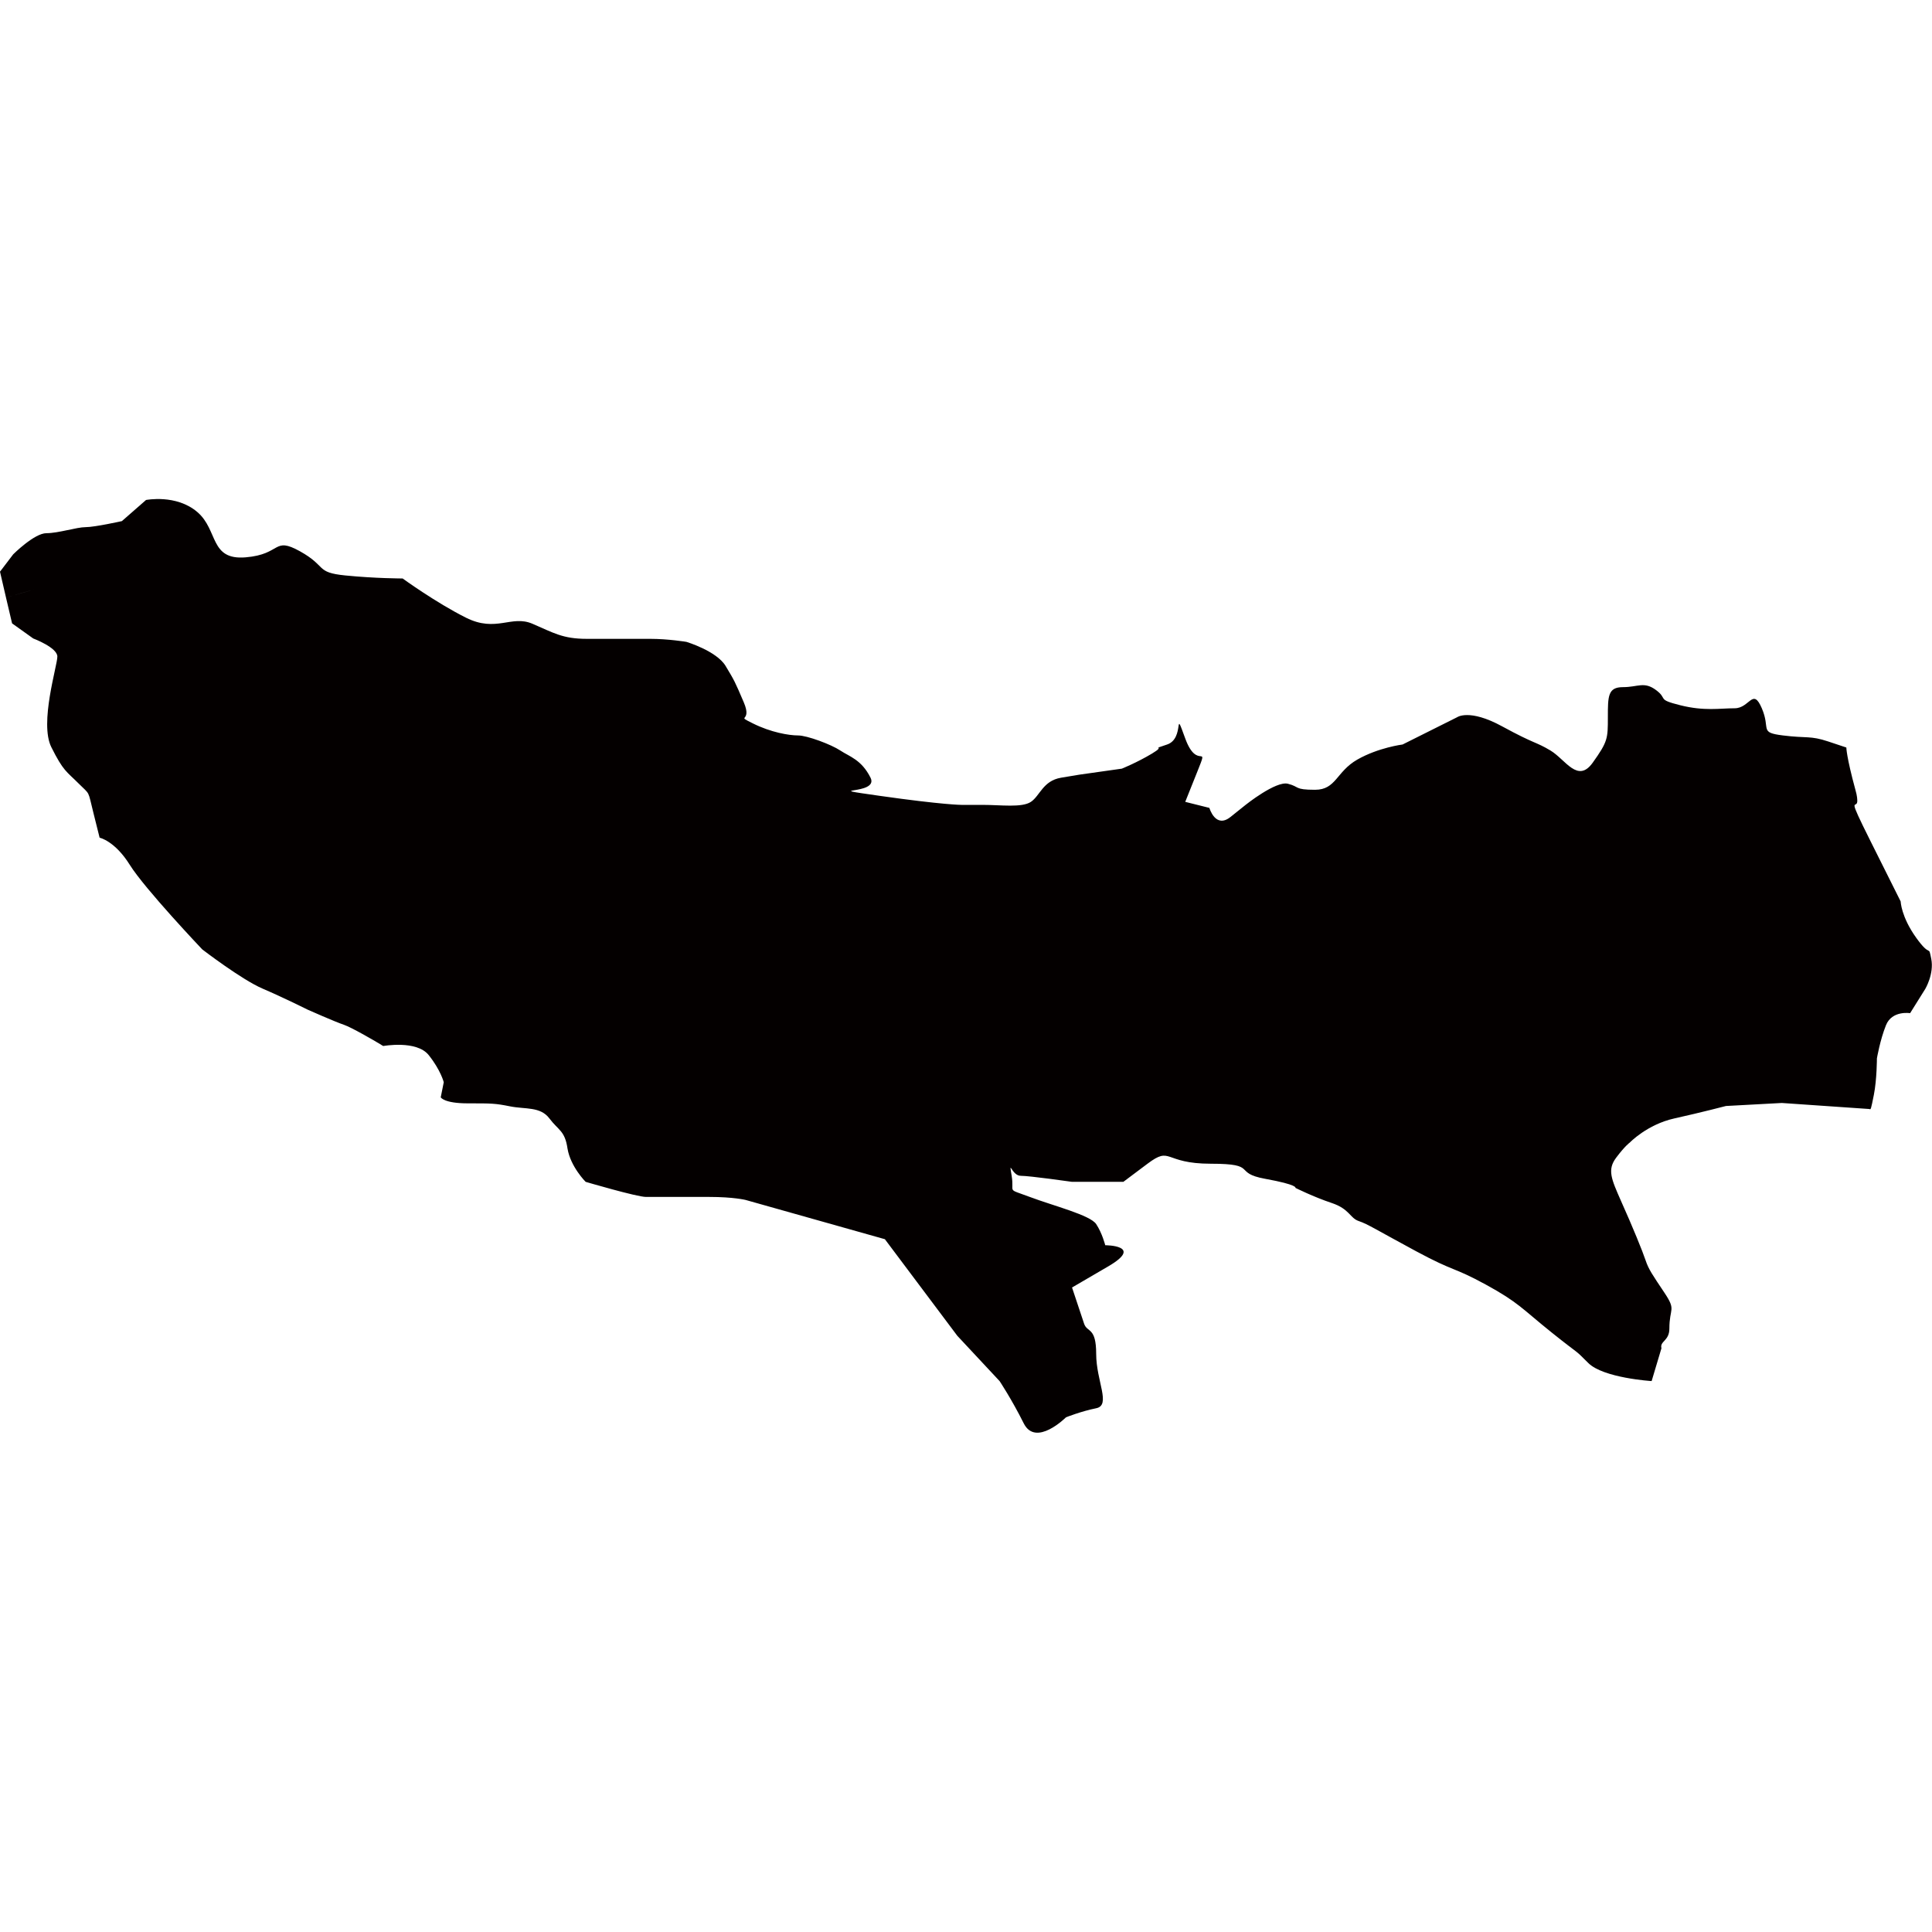
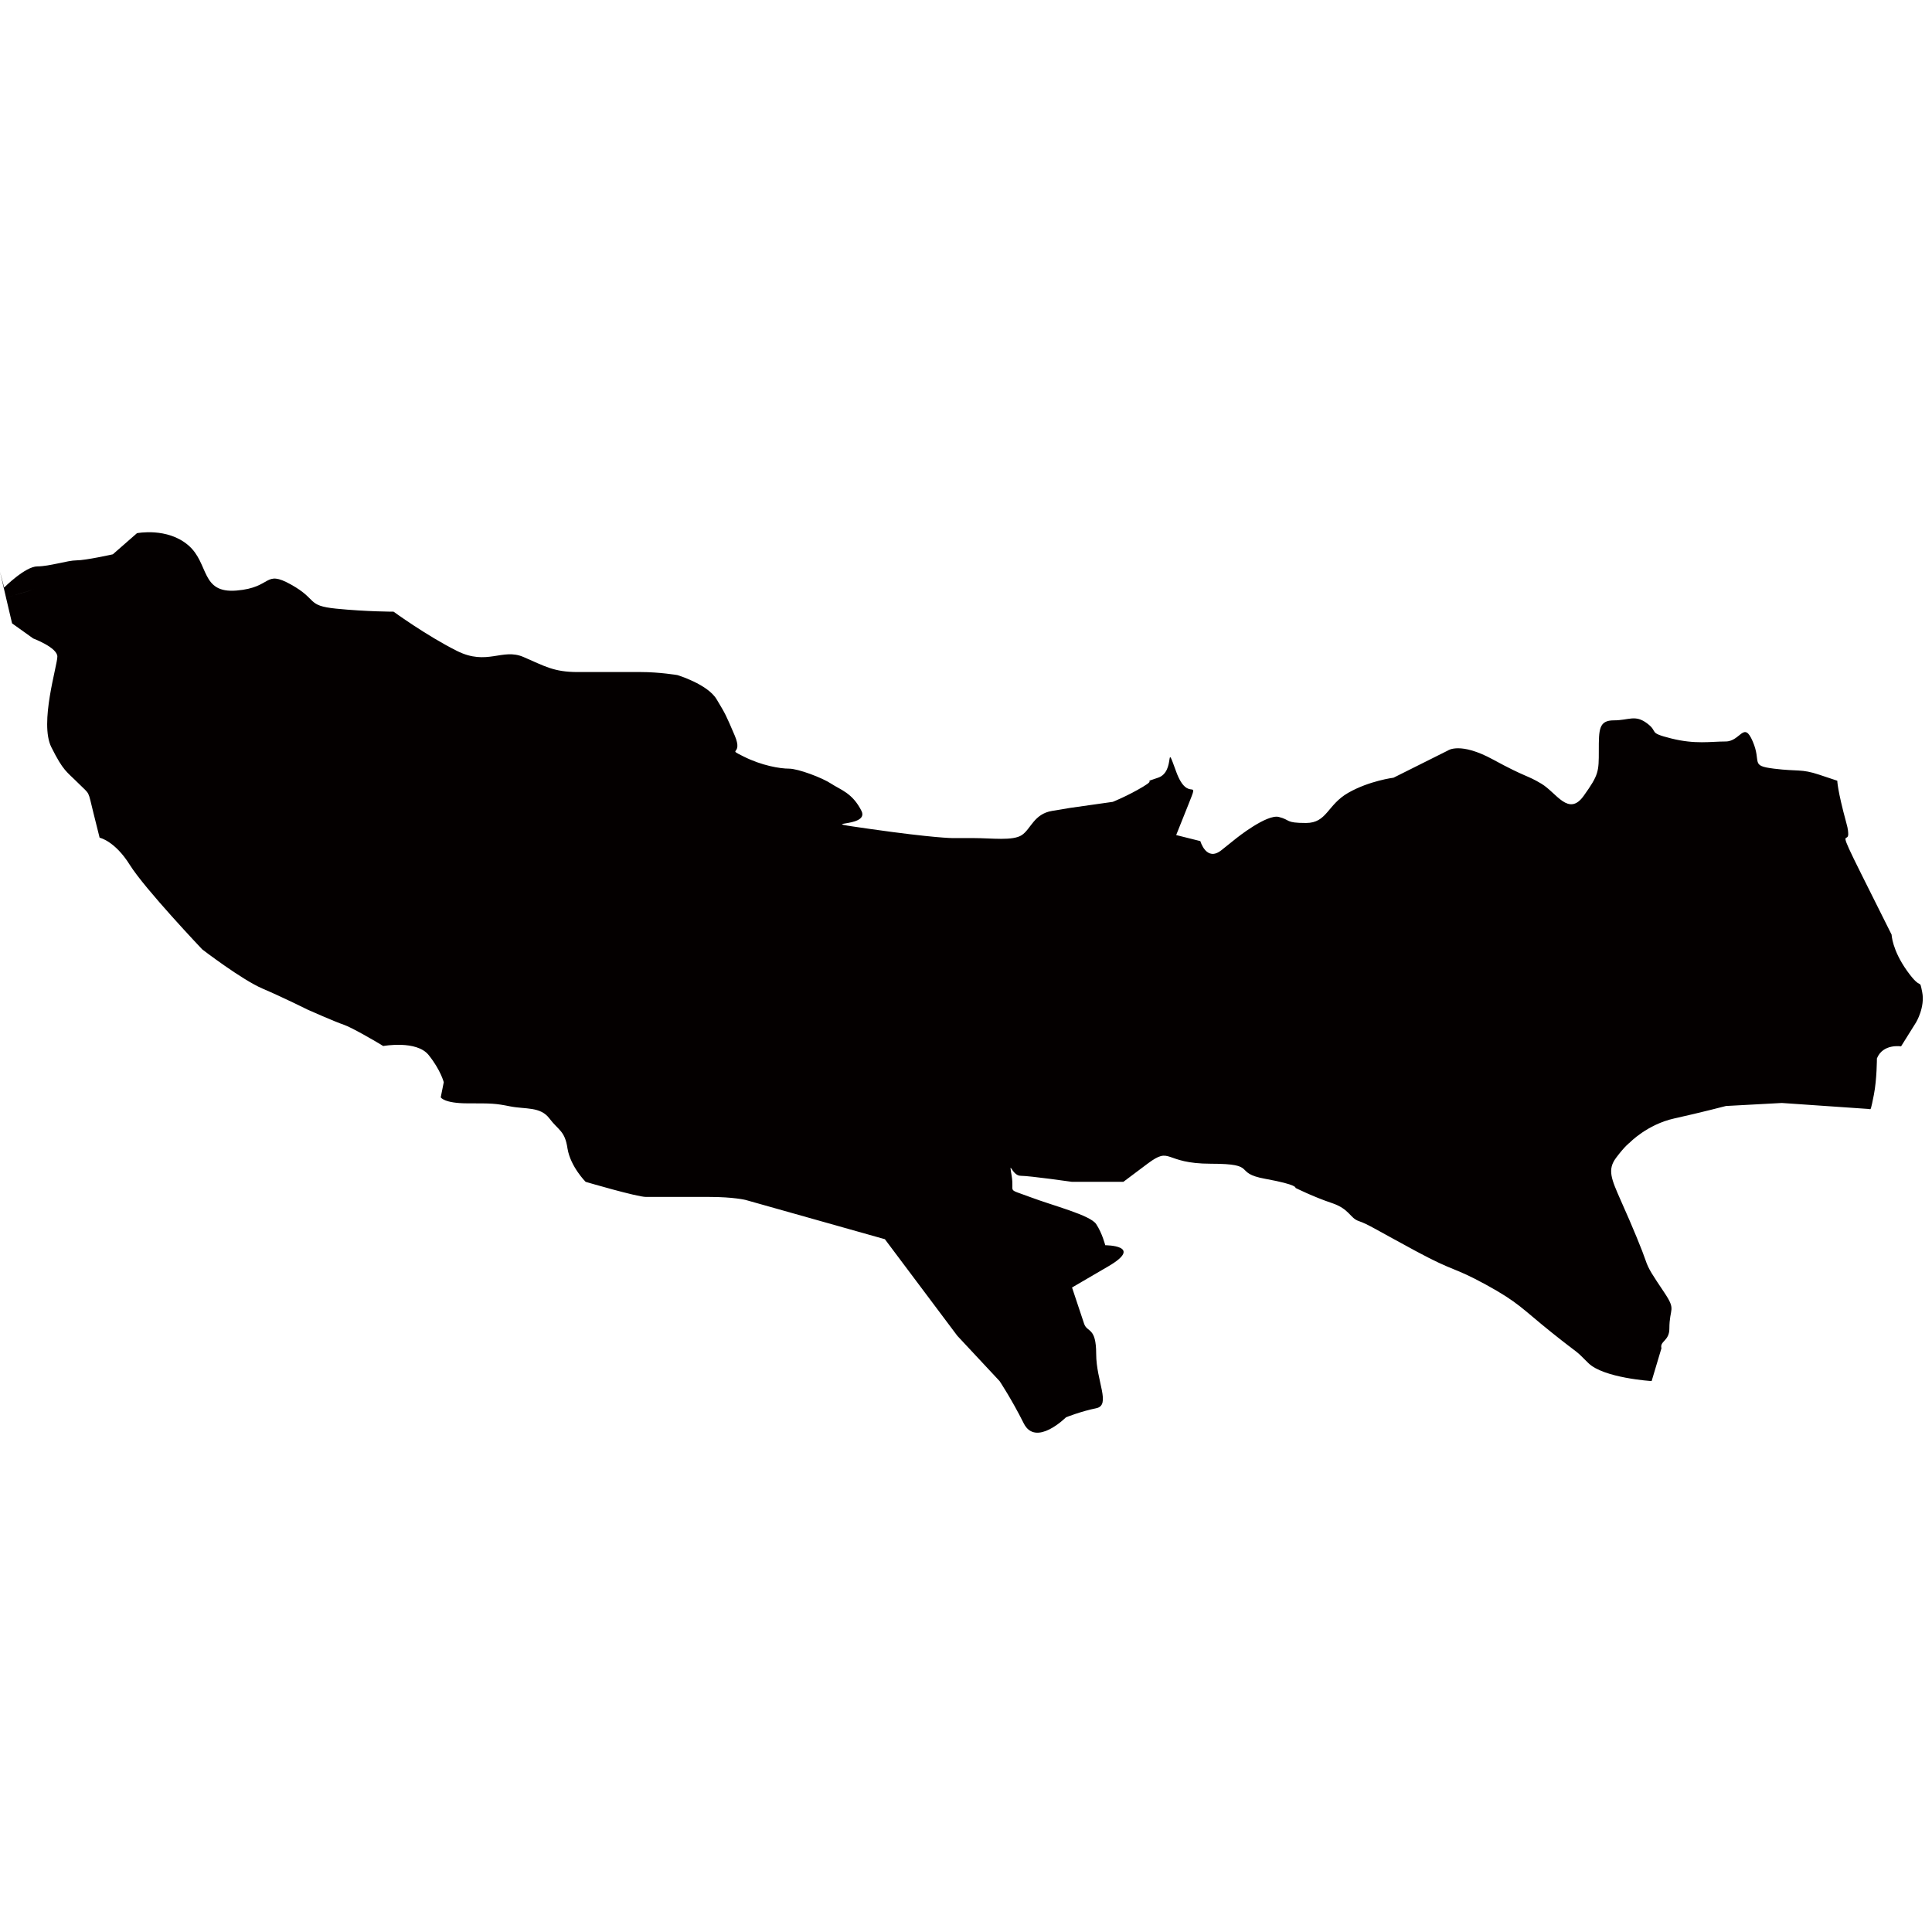
<svg xmlns="http://www.w3.org/2000/svg" xml:space="preserve" style="enable-background:new 0 0 512 512" viewBox="0 0 512 512">
-   <path d="M496.6 290.1c.8-4.1.8-9.6.8-9.6s.8-4.8 2.4-8.8c1.6-4 6.4-3.2 6.4-3.2l4-6.4s2.4-4 1.6-8c-.8-4 0 0-4-5.6s-4.1-9.6-4.1-9.6l-8-16c-6.4-12.8-3.7-8.3-3.5-10.5-3 2.4-6.1 2.9-6.1 2.9s3.1-.5 6.1-2.9c0-.5 0-1.4-.5-3.1-2.4-8.8-2.4-11.2-2.4-11.2l-4.8-1.6c-4.8-1.6-5.6-.8-12-1.6s-3.2-1.6-5.6-7.2c-2.4-5.6-3.2 0-7.2 0s-8 .8-14.4-.8-3.2-1.6-6.4-4-4.8-.8-8.8-.8c-4 0-4 2.4-4 8s0 6.4-4 12-7.2-.8-11.2-3.2c-4-2.4-4-1.6-12.8-6.4-8.8-4.8-12-2.4-12-2.4l-14.4 7.2s-6.4.8-12 4-5.6 8-11.2 8-4-.8-7.2-1.6-11.2 5.6-11.2 5.6l-4 3.2c-4 3.2-5.6-2.4-5.6-2.4l-6.4-1.6 3.2-8c3.2-8 0 0-3.2-8.8s0 0-4.8 1.6 0 0-4 2.4-8 4-8 4l-11.3 1.6-4.8.8c-4.8.8-5.6 4.8-8 6.4-2.4 1.6-8 .8-12.8.8h-5.6s-4.8 0-21.7-2.4c-16.8-2.4 0 0-2.4-4.8s-5.6-5.6-8-7.2c-2.4-1.6-8.8-4-11.2-4-2.4 0-7.2-.8-12-3.2-4.8-2.4 0 0-2.4-5.6s-2.4-5.6-4.8-9.6-10.4-6.4-10.4-6.4-4.8-.8-9.6-.8h-16.8c-6.4 0-8.8-1.6-14.4-4s-9.6 2.4-17.6-1.6c-8-4-16.8-10.4-16.8-10.4s-7.2 0-15.2-.8c-8-.8-4.8-2.4-12-6.4s-4.8.8-14.4 1.6c-9.6.8-7.2-7.2-12.8-12-5.6-4.8-13.6-3.2-13.6-3.2l-6.4 5.6s-7.2 1.6-9.6 1.6-7.2 1.6-10.4 1.6-8.8 5.6-8.8 5.6L0 151.5l1.6 6.9 7.4-2.2s-3.6 1.1-7.4 2.2l1.6 6.8 5.6 4s6.4 2.4 6.4 4.8-4.8 17.6-1.6 24 4 6.4 7.2 9.6c3.2 3.2 2.4 1.6 4 8l1.6 6.4s4 .8 8 7.2 19.2 22.4 19.2 22.4 10.4 8 16 10.4c5.6 2.4 12 5.6 12 5.6s7.2 3.2 9.6 4c2 .7 7.7 4 9.7 5.2 2.8-2.3 6-4.7 7.4-5.1-1.5.4-4.6 2.8-7.4 5.1.4.3.7.4.7.4s8.8-1.6 12 2.4c3.2 4 4 7.2 4 7.2l-.8 4s.8 1.6 7.2 1.6 7.2 0 11.2.8c4 .8 8 0 10.4 3.2 2.4 3.2 4.1 3.2 4.8 8 .8 4.8 4.8 8.8 4.8 8.8s13.6 4 16 4H188c6.4 0 9.6.8 9.6.8l36.9 10.4 19.2 25.6 11.2 12s3.2 4.8 6.4 11.2c3.2 6.4 11.2-1.6 11.2-1.6s4-1.6 8-2.4c4-.8 0-7.2 0-14.4s-2.4-5.6-3.2-8l-3.2-9.6 9.6-5.6c9.6-5.6-.8-5.6-.8-5.6s-.8-3.2-2.4-5.6c-1.6-2.4-11.2-4.8-17.6-7.2-6.4-2.4-4-.8-4.8-5.6-.8-4.8 0 0 2.4 0s13.6 1.6 13.6 1.6H297.7l6.4-4.8c6.4-4.8 4.1 0 16.8 0 12.8 0 5.6 2.4 14.4 4s8 2.4 8 2.4 4.8 2.4 9.6 4 4.8 4 7.2 4.8c2.4.8 4.8 2.4 15.2 8 10.4 5.6 9.6 4 18.4 8.8 8.8 4.8 9.6 6.4 17.6 12.8 8 6.4 5.6 4 9.6 8s16.8 4.8 16.8 4.8l2.6-8.7c-.5-1.9 2.1-1.9 2.1-5.2 0-5.6 1.9-4.7-1.3-9.5s-4.2-6.2-5-8.6c-.8-2.4-3.4-8.8-6.5-15.7-2.6-5.9-3.7-8.3-1.3-11.5 2.4-3.2 3.6-4 3.6-4s4.6-4.8 11.8-6.4c7.2-1.6 13.7-3.3 13.7-3.3l14.8-.8 23.2 1.6c.4.2.4.2 1.2-3.8z" style="fill:#040000" />
+   <path d="M496.6 290.1c.8-4.1.8-9.6.8-9.6c1.6-4 6.4-3.2 6.4-3.2l4-6.4s2.4-4 1.6-8c-.8-4 0 0-4-5.6s-4.1-9.6-4.1-9.6l-8-16c-6.4-12.8-3.7-8.3-3.5-10.5-3 2.4-6.1 2.9-6.1 2.9s3.1-.5 6.1-2.9c0-.5 0-1.4-.5-3.1-2.4-8.8-2.4-11.2-2.4-11.2l-4.8-1.6c-4.8-1.6-5.6-.8-12-1.6s-3.2-1.6-5.6-7.2c-2.4-5.6-3.2 0-7.2 0s-8 .8-14.4-.8-3.2-1.6-6.4-4-4.8-.8-8.8-.8c-4 0-4 2.4-4 8s0 6.4-4 12-7.2-.8-11.2-3.2c-4-2.4-4-1.6-12.8-6.4-8.8-4.8-12-2.4-12-2.4l-14.4 7.2s-6.4.8-12 4-5.6 8-11.2 8-4-.8-7.2-1.6-11.2 5.6-11.2 5.6l-4 3.2c-4 3.2-5.6-2.4-5.6-2.4l-6.4-1.6 3.2-8c3.2-8 0 0-3.2-8.8s0 0-4.8 1.6 0 0-4 2.4-8 4-8 4l-11.3 1.6-4.8.8c-4.8.8-5.6 4.8-8 6.4-2.4 1.6-8 .8-12.8.8h-5.6s-4.8 0-21.7-2.4c-16.8-2.4 0 0-2.4-4.8s-5.6-5.6-8-7.2c-2.4-1.6-8.8-4-11.2-4-2.4 0-7.2-.8-12-3.2-4.8-2.4 0 0-2.4-5.6s-2.4-5.6-4.8-9.6-10.4-6.4-10.4-6.4-4.8-.8-9.6-.8h-16.8c-6.4 0-8.8-1.6-14.4-4s-9.6 2.4-17.6-1.6c-8-4-16.8-10.4-16.8-10.4s-7.2 0-15.2-.8c-8-.8-4.8-2.4-12-6.4s-4.8.8-14.4 1.6c-9.6.8-7.2-7.2-12.8-12-5.6-4.8-13.6-3.2-13.6-3.2l-6.4 5.6s-7.2 1.6-9.6 1.6-7.2 1.6-10.4 1.6-8.8 5.6-8.8 5.6L0 151.5l1.6 6.9 7.4-2.2s-3.6 1.1-7.4 2.2l1.6 6.8 5.6 4s6.4 2.4 6.4 4.8-4.8 17.6-1.6 24 4 6.4 7.2 9.6c3.2 3.2 2.4 1.6 4 8l1.6 6.4s4 .8 8 7.2 19.2 22.4 19.2 22.4 10.4 8 16 10.4c5.6 2.4 12 5.6 12 5.6s7.2 3.2 9.6 4c2 .7 7.7 4 9.7 5.2 2.8-2.3 6-4.7 7.4-5.1-1.5.4-4.6 2.8-7.4 5.1.4.3.7.4.7.4s8.8-1.6 12 2.4c3.2 4 4 7.2 4 7.2l-.8 4s.8 1.6 7.2 1.6 7.2 0 11.2.8c4 .8 8 0 10.4 3.2 2.4 3.2 4.1 3.2 4.8 8 .8 4.8 4.8 8.8 4.8 8.8s13.6 4 16 4H188c6.4 0 9.6.8 9.6.8l36.9 10.4 19.2 25.6 11.2 12s3.2 4.8 6.4 11.2c3.2 6.4 11.2-1.6 11.2-1.6s4-1.6 8-2.4c4-.8 0-7.2 0-14.4s-2.4-5.6-3.2-8l-3.2-9.6 9.6-5.6c9.6-5.6-.8-5.6-.8-5.6s-.8-3.2-2.4-5.6c-1.6-2.4-11.2-4.8-17.6-7.2-6.4-2.4-4-.8-4.8-5.6-.8-4.8 0 0 2.4 0s13.6 1.6 13.6 1.6H297.7l6.4-4.8c6.4-4.8 4.1 0 16.8 0 12.8 0 5.6 2.4 14.4 4s8 2.4 8 2.4 4.8 2.4 9.6 4 4.8 4 7.2 4.8c2.4.8 4.8 2.4 15.2 8 10.4 5.6 9.6 4 18.4 8.8 8.8 4.8 9.6 6.4 17.6 12.8 8 6.4 5.6 4 9.6 8s16.8 4.8 16.8 4.8l2.6-8.7c-.5-1.9 2.1-1.9 2.1-5.2 0-5.6 1.9-4.7-1.3-9.5s-4.2-6.2-5-8.6c-.8-2.4-3.4-8.8-6.5-15.7-2.6-5.9-3.7-8.3-1.3-11.5 2.4-3.2 3.6-4 3.6-4s4.6-4.8 11.8-6.4c7.2-1.6 13.7-3.3 13.7-3.3l14.8-.8 23.2 1.6c.4.2.4.2 1.2-3.8z" style="fill:#040000" />
</svg>